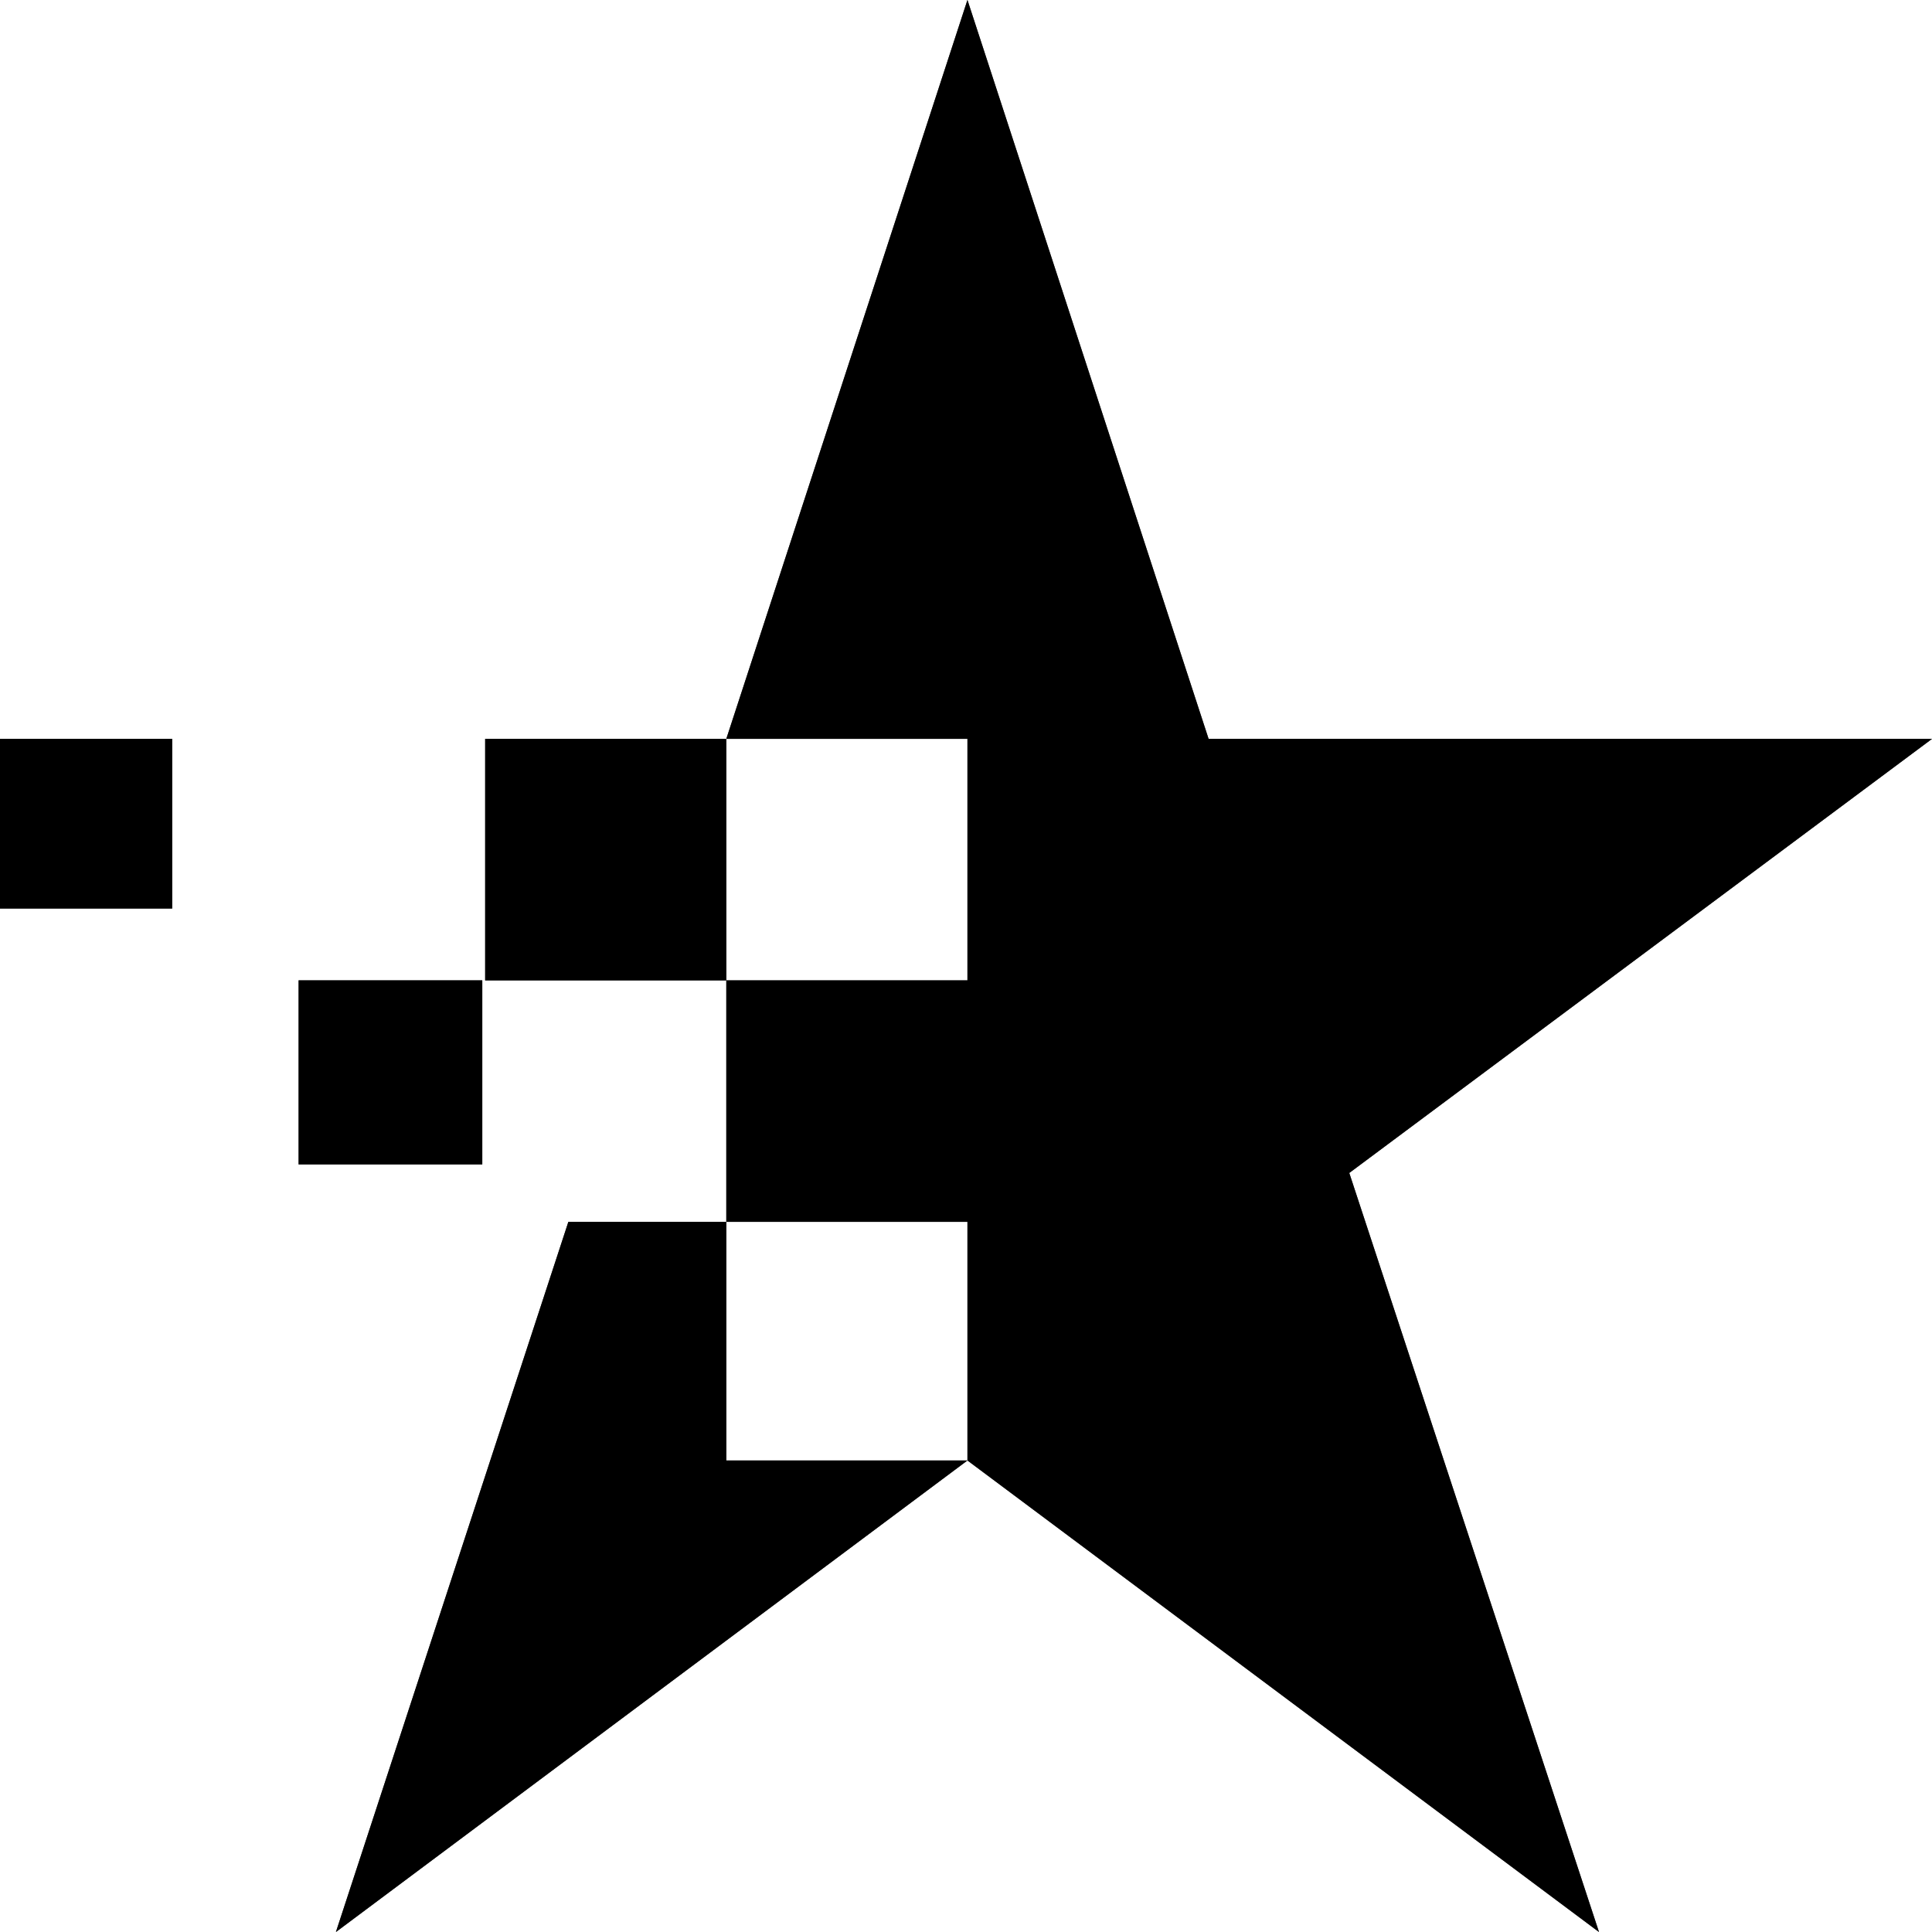
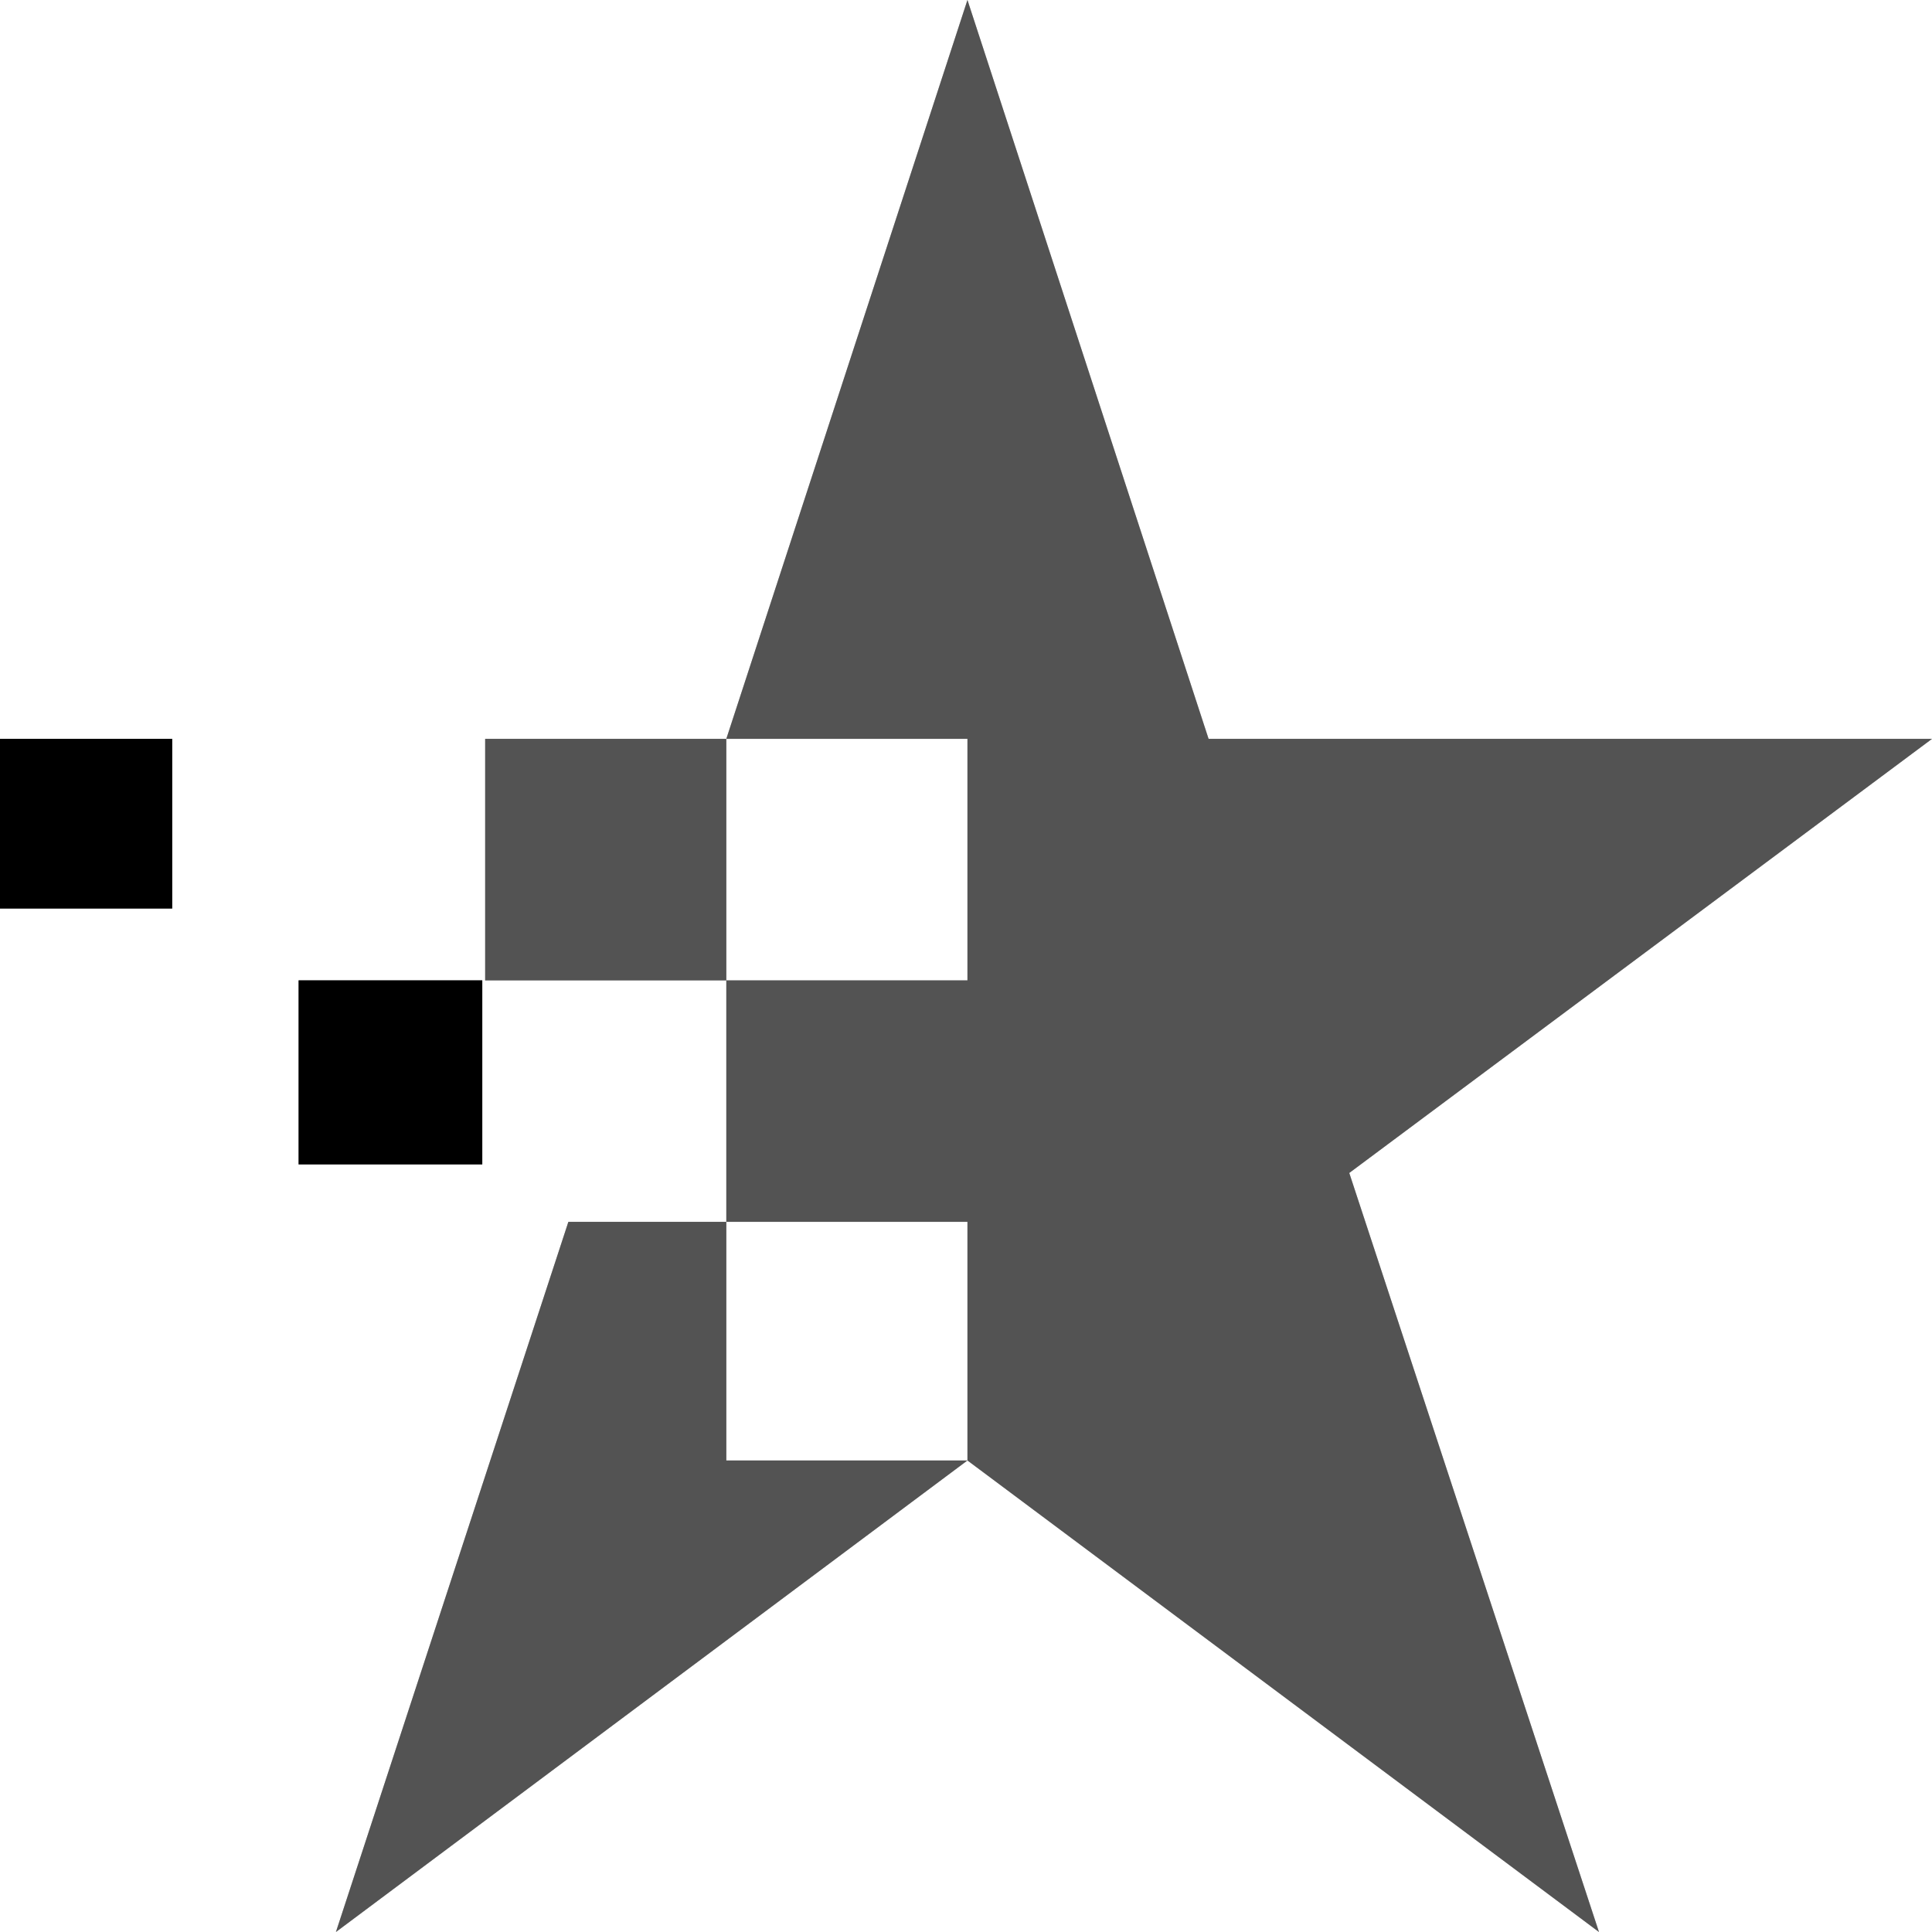
<svg xmlns="http://www.w3.org/2000/svg" width="16" height="16" viewBox="0 0 16 16" fill="none">
  <path d="M2.473 9.643H3.994V8.119H2.473V9.643Z" fill="black" />
-   <path d="M2.473 9.643H3.994V8.119H2.473V9.643Z" fill="black" fill-opacity="0.2" />
-   <path d="M2.473 9.643H3.994V8.119H2.473V9.643Z" fill="black" fill-opacity="0.2" />
  <path d="M2.473 9.643H3.994V8.119H2.473V9.643Z" fill="black" fill-opacity="0.2" />
  <path d="M2.473 9.643H3.994V8.119H2.473V9.643Z" fill="black" fill-opacity="0.2" />
  <path d="M2.473 9.643H3.994V8.119H2.473V9.643Z" fill="black" fill-opacity="0.2" />
  <path d="M1.426 6.119H0V7.524H1.426V6.119Z" fill="black" />
  <path d="M1.426 6.119H0V7.524H1.426V6.119Z" fill="black" fill-opacity="0.2" />
  <path d="M1.426 6.119H0V7.524H1.426V6.119Z" fill="black" fill-opacity="0.2" />
  <path d="M1.426 6.119H0V7.524H1.426V6.119Z" fill="black" fill-opacity="0.2" />
-   <path d="M1.426 6.119H0V7.524H1.426V6.119Z" fill="black" fill-opacity="0.2" />
-   <path d="M1.426 6.119H0V7.524H1.426V6.119Z" fill="black" fill-opacity="0.2" />
-   <path fill-rule="evenodd" clip-rule="evenodd" d="M16 6.119L11.174 9.714L13.242 16L8.012 12.095V10.119H6.015V8.119H8.012V6.119H6.015L8.012 0L10.009 6.119H16ZM6.015 6.119V8.119H4.018V6.119H6.015ZM6.015 10.119H4.707L2.782 16L8.012 12.095H6.015V10.119Z" fill="black" />
  <path fill-rule="evenodd" clip-rule="evenodd" d="M16 6.119L11.174 9.714L13.242 16L8.012 12.095V10.119H6.015V8.119H8.012V6.119H6.015L8.012 0L10.009 6.119H16ZM6.015 6.119V8.119H4.018V6.119H6.015ZM6.015 10.119H4.707L2.782 16L8.012 12.095H6.015V10.119Z" fill="black" fill-opacity="0.2" />
  <path fill-rule="evenodd" clip-rule="evenodd" d="M16 6.119L11.174 9.714L13.242 16L8.012 12.095V10.119H6.015V8.119H8.012V6.119H6.015L8.012 0L10.009 6.119H16ZM6.015 6.119V8.119H4.018V6.119H6.015ZM6.015 10.119H4.707L2.782 16L8.012 12.095H6.015V10.119Z" fill="black" fill-opacity="0.2" />
  <path fill-rule="evenodd" clip-rule="evenodd" d="M16 6.119L11.174 9.714L13.242 16L8.012 12.095V10.119H6.015V8.119H8.012V6.119H6.015L8.012 0L10.009 6.119H16ZM6.015 6.119V8.119H4.018V6.119H6.015ZM6.015 10.119H4.707L2.782 16L8.012 12.095H6.015V10.119Z" fill="black" fill-opacity="0.2" />
  <path fill-rule="evenodd" clip-rule="evenodd" d="M16 6.119L11.174 9.714L13.242 16L8.012 12.095V10.119H6.015V8.119H8.012V6.119H6.015L8.012 0L10.009 6.119H16ZM6.015 6.119V8.119H4.018V6.119H6.015ZM6.015 10.119H4.707L2.782 16L8.012 12.095H6.015V10.119Z" fill="black" fill-opacity="0.2" />
  <path fill-rule="evenodd" clip-rule="evenodd" d="M16 6.119L11.174 9.714L13.242 16L8.012 12.095V10.119H6.015V8.119H8.012V6.119H6.015L8.012 0L10.009 6.119H16ZM6.015 6.119V8.119H4.018V6.119H6.015ZM6.015 10.119H4.707L2.782 16L8.012 12.095H6.015V10.119Z" fill="black" fill-opacity="0.2" />
</svg>